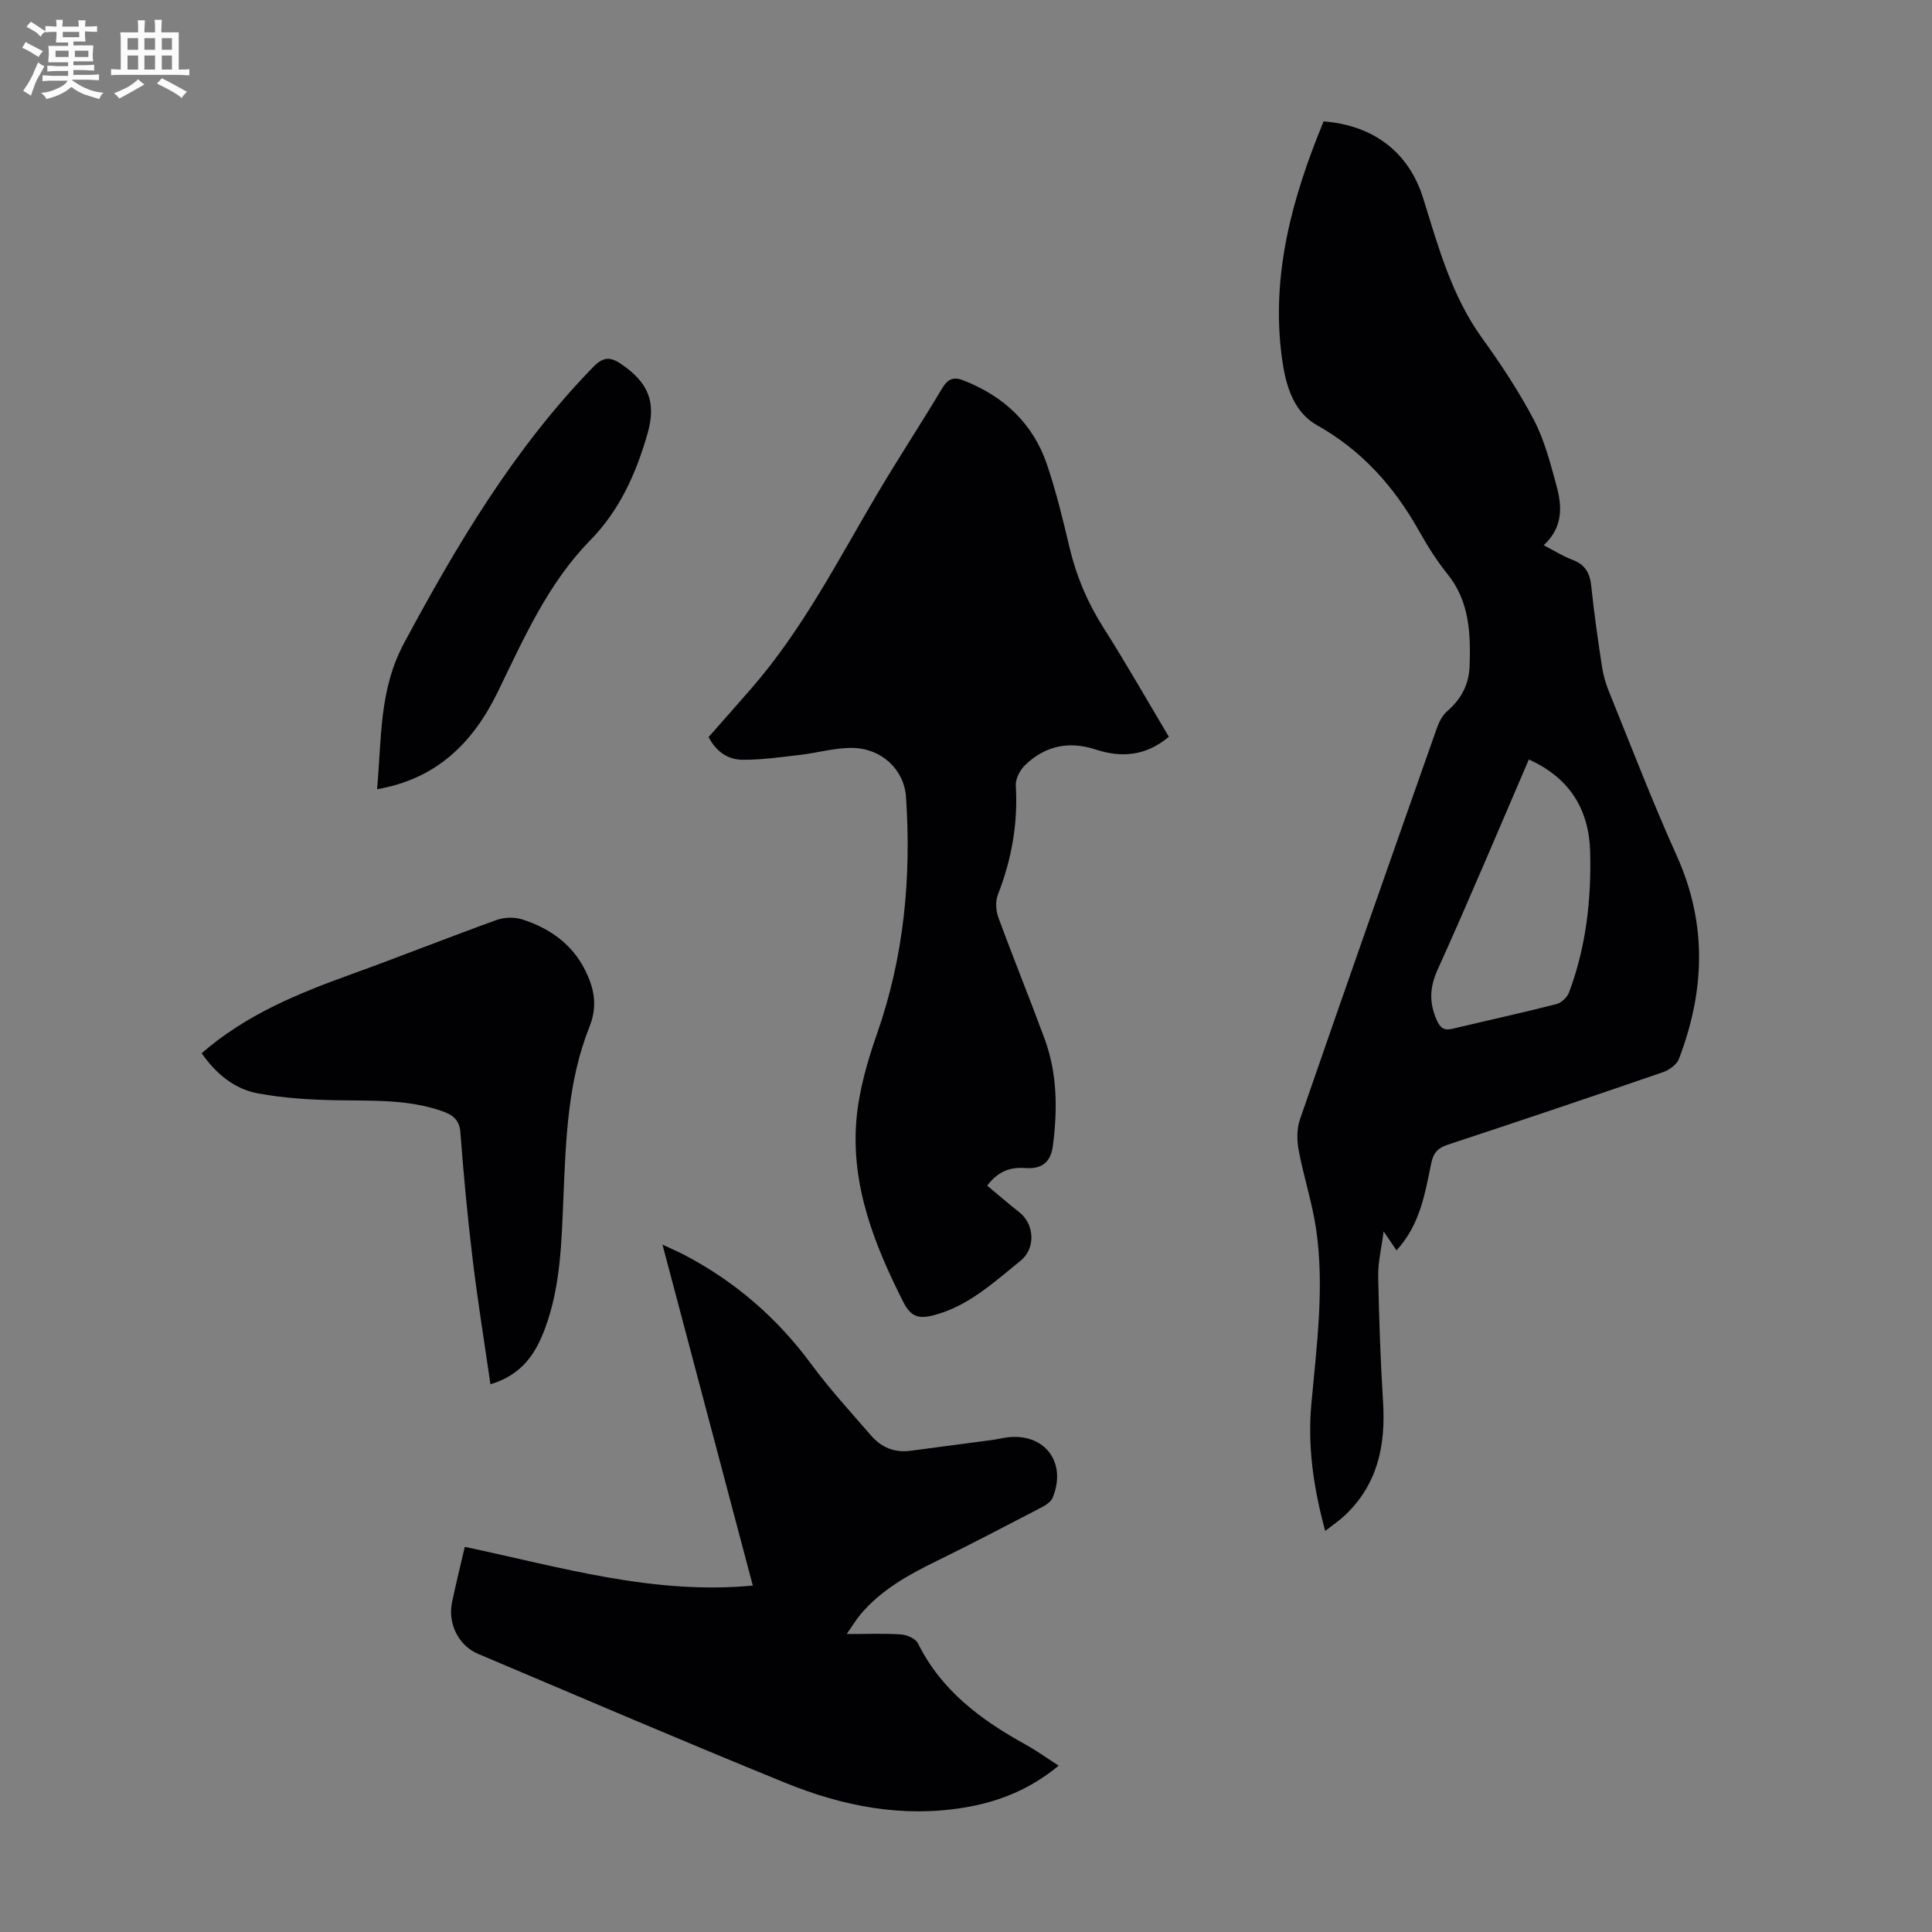
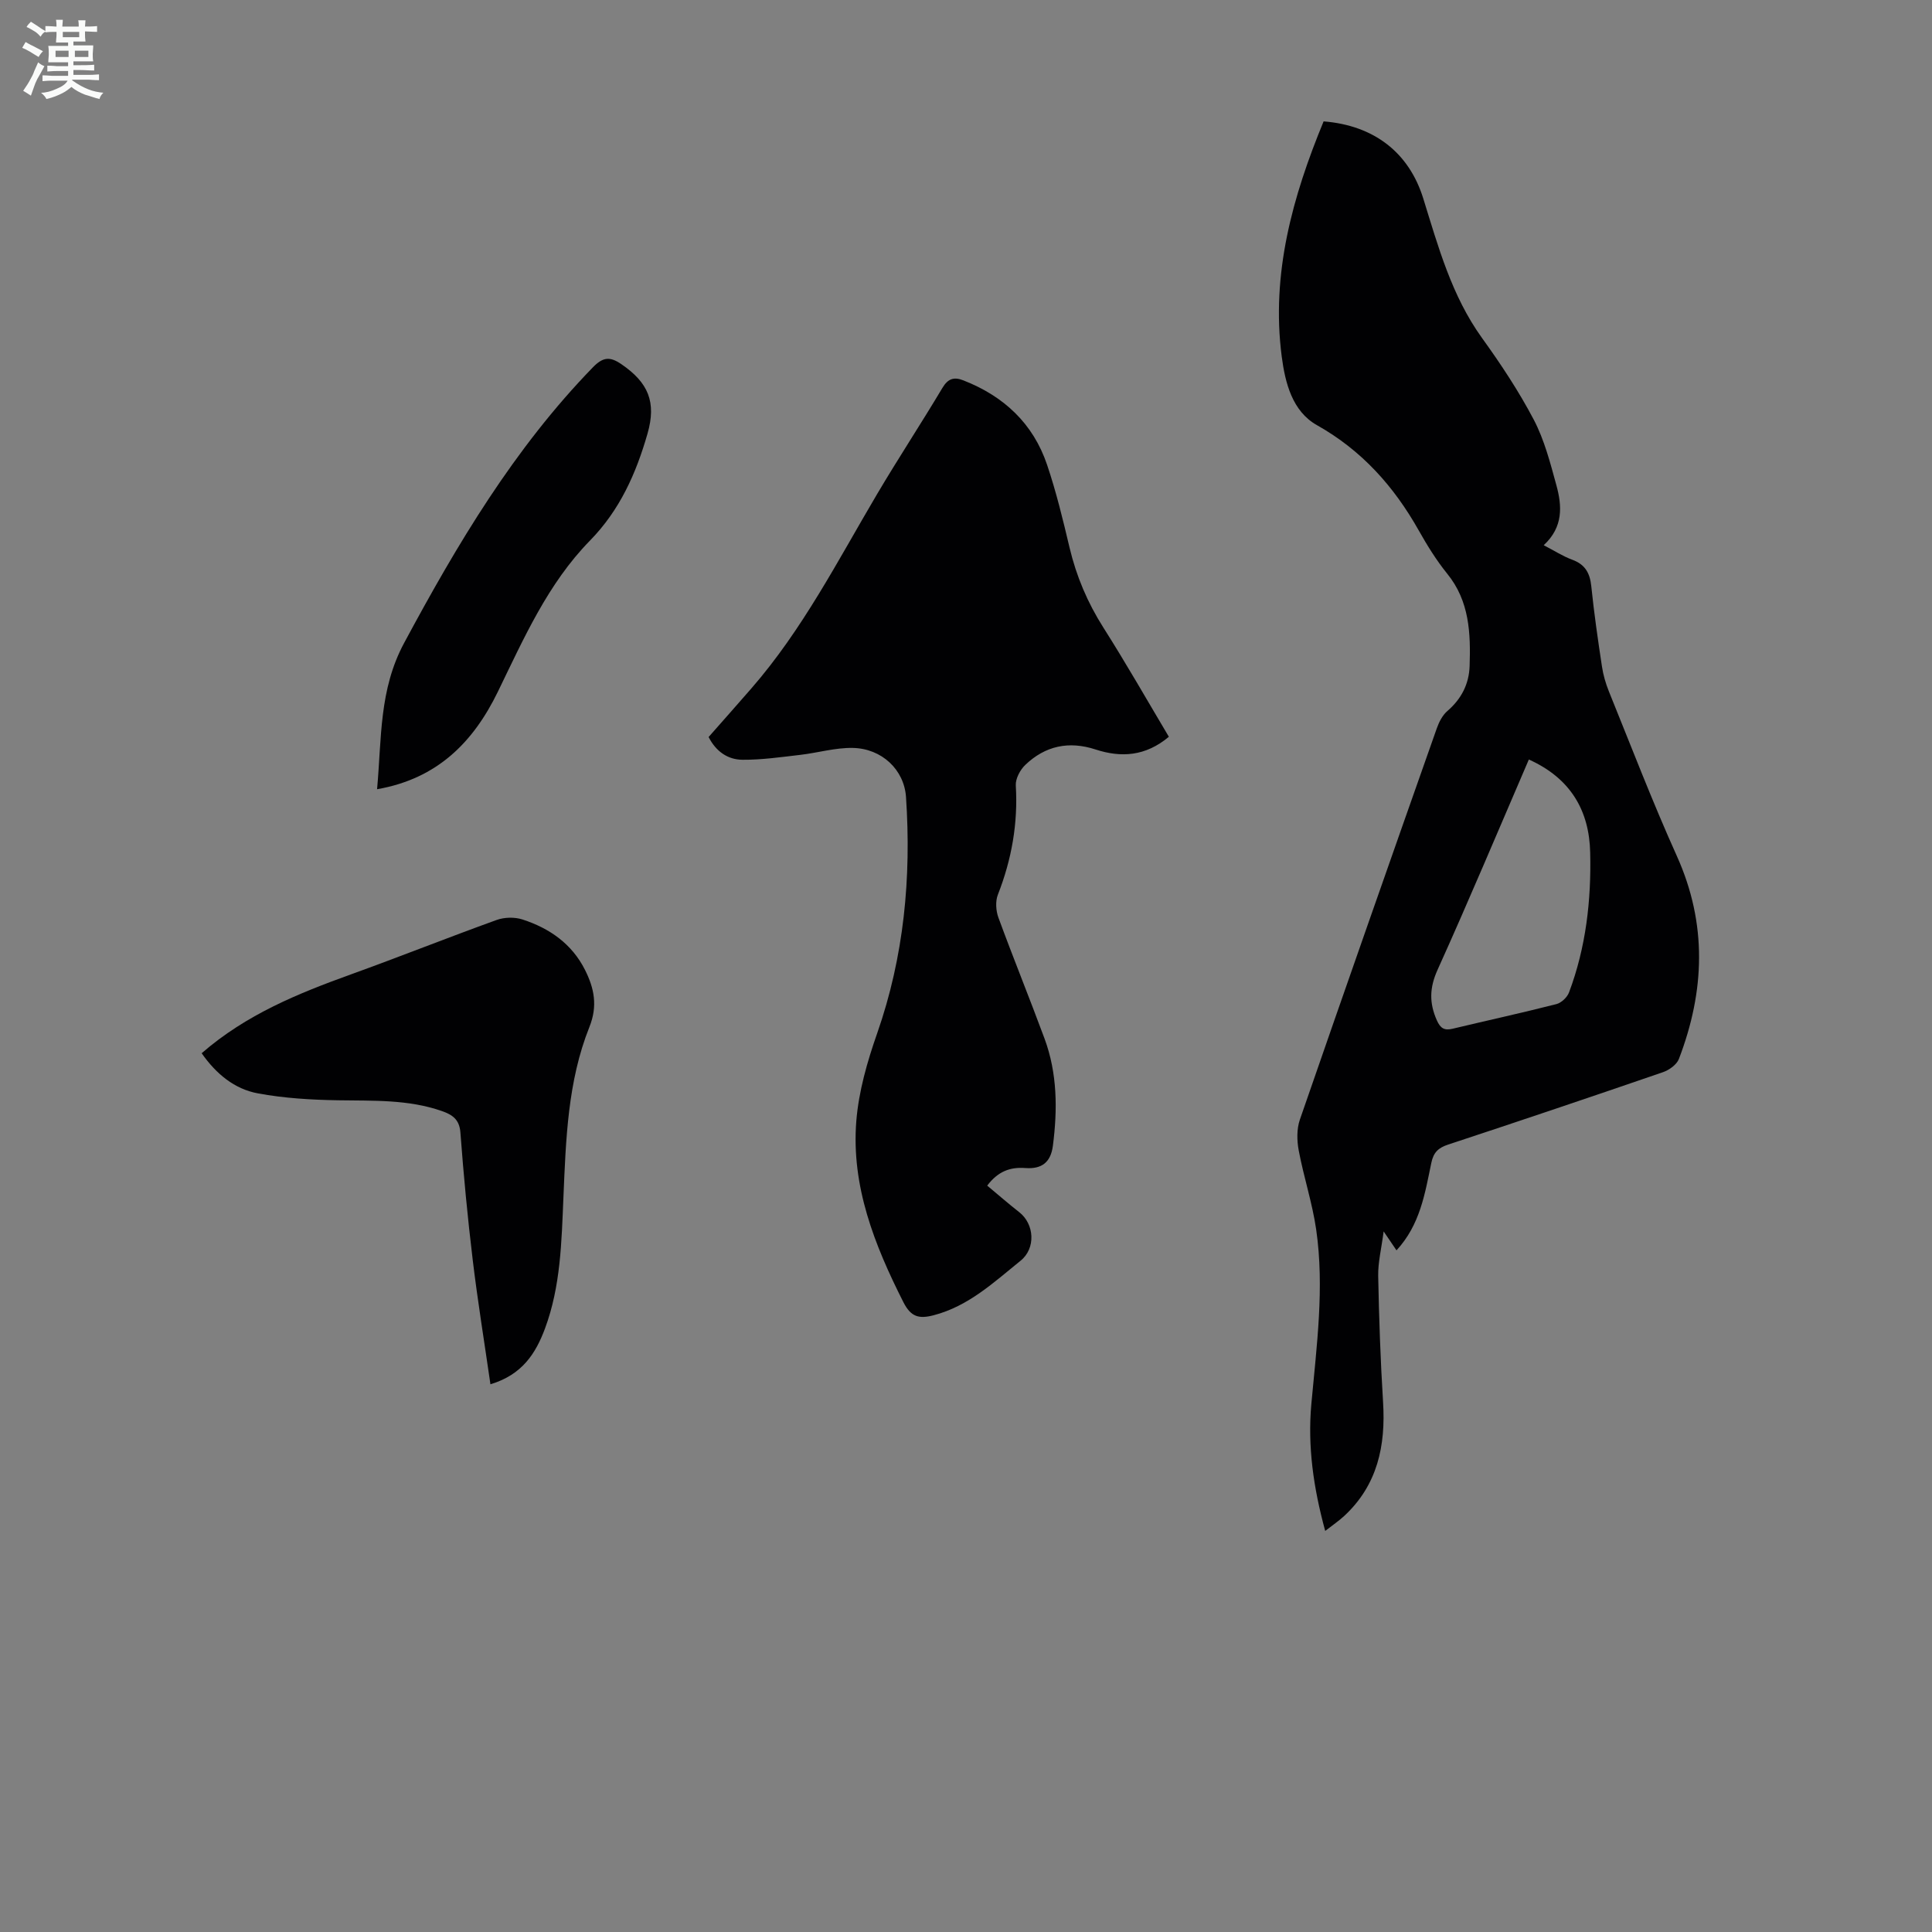
<svg xmlns="http://www.w3.org/2000/svg" enable-background="new 0 0 400 400" viewBox="0 0 400 400">
  <rect x="0" y="0" width="400" height="400" fill="#808080" stroke="none" />
  <path d="m6.8 9.5c.6.3 1.3.7 2.1 1.1-.4.4-.7.8-.9 1.2-.7-.4-1.3-.8-1.8-1.1s-1.1-.6-1.6-.8c.2-.4.5-.8.7-1.2.4.2.8.5 1.5.8zm.9 6.9c-.3.6-.5 1.1-.7 1.7s-.4 1.1-.6 1.7c-.6-.4-1.1-.7-1.6-1 .7-1 1.2-1.8 1.5-2.4.3-.5.6-1.1.8-1.7.3-.6.5-1.2.8-1.8.3.3.8.6 1.3.8-.7 1.3-1.2 2.2-1.5 2.7zm.1-11c.4.3 1 .7 1.7 1.1-.5.2-.8.6-1.1 1.1-.5-.6-1-1-1.4-1.2s-.9-.6-1.5-.8c.2-.4.5-.7.9-1.1.5.3.9.6 1.4.9zm10.5 13.1c1 .4 2 .6 3.1.7-.4.4-.7.8-.8 1.3-.9-.2-1.9-.6-3-.9-1-.4-2-.9-2.8-1.6-.5.4-1.1.9-1.9 1.3s-1.9.9-3.3 1.2c-.1-.3-.5-.8-1.1-1.3 1 0 2.1-.3 3.2-.8 1.2-.5 1.9-1 2.3-1.7h-3.2c-.4 0-1 0-2 .1v-1.2c1 0 1.7.1 2 .1h3.3v-1h-2.3c-.2 0-.9 0-2 .1v-1.2c1.2 0 1.9.1 2 .1h2.3v-.8h-4.1c0-.7.1-1.2.1-1.6 0-.5 0-1.1-.1-1.8h4.1v-.7h-2.5c0-.6.1-1.1.1-1.6v-.6h-.5c-.4 0-1 0-1.8.1v-1.3c1.2 0 1.9.1 2.1.1h.2c0-.3 0-.8-.1-1.4h1.4c0 .6-.1 1-.1 1.4h3.4c0-.4 0-.8-.1-1.3h1.5c0 .4-.1.9-.1 1.3.7 0 1.5 0 2.5-.1v1.2c-1 0-1.8-.1-2.5-.1v.6c0 .3 0 .8.1 1.5h-2.5v.8h4.1c0 .7-.1 1.3-.1 1.8s0 1 .1 1.5h-4.1v.8h1.4c.8 0 1.8 0 2.9-.1v1.2c-1 0-1.9-.1-2.8-.1h-1.5v1h3.2c.3 0 1 0 2.1-.1v1.2c-1.1 0-1.8-.1-2.1-.1h-3.4l-.1.1c1.4 1 2.4 1.5 3.4 1.9zm-4.1-6.7v-1.3h-2.7v1.3zm2.2-4.1v-1.1h-3.4v1.1zm1.9 4.1v-1.3h-2.8v1.3z" fill="#fafbfa" />
-   <path d="m37 6.7v2.3 5.4c1 0 1.8 0 2.2-.1v1.3c-.6 0-1.5-.1-2.5-.1h-11.9c-.7 0-1.3 0-1.8.1v-1.3c.5 0 1.1.1 2 .1v-5.2c0-1 0-1.8-.1-2.5h3.7c0-1.3 0-2.1-.1-2.5h1.5c0 .4-.1 1.3-.1 2.5h2.2c0-1.2 0-2.1-.1-2.6h1.5c0 .4-.1 1.3-.1 2.6zm-12.3 13.7c-.3-.4-.7-.8-1.1-1.1 1.1-.4 2.1-.9 2.9-1.3.8-.5 1.5-1 2.1-1.6.4.4.9.8 1.3 1.1-2.5 1.4-4.2 2.4-5.2 2.9zm3.9-10.1v-2.4h-2.2v2.4zm0 4.1v-2.9h-2.2v2.9zm3.5-4.1v-2.4h-2.2v2.4zm0 4.1v-2.9h-2.2v2.9zm.4 2.9 1-1.1c.6.3 1.4.7 2.5 1.3s2 1.1 2.7 1.5c-.4.4-.8.8-1.1 1.3-.8-.8-2.5-1.7-5.1-3zm3.1-7v-2.4h-2.1v2.4zm0 4.1v-2.9h-2.1v2.9z" fill="#fafbfa" />
  <g fill="#010103">
    <path d="m289.13 258.87c-.81-1.2-1.49-2.19-2.66-3.92-.47 3.6-1.18 6.42-1.13 9.23.17 8.71.47 17.43 1.01 26.13.56 9.02-1.15 17.15-8.04 23.55-1.11 1.03-2.38 1.88-3.94 3.1-2.45-8.96-3.66-17.54-2.87-26.27 1.09-12.04 2.74-24.07 1-36.14-.8-5.5-2.58-10.86-3.61-16.34-.39-2.06-.44-4.47.24-6.42 9.35-27.03 18.83-54.02 28.34-80.99.46-1.31 1.18-2.72 2.2-3.6 2.9-2.5 4.48-5.58 4.6-9.34.22-6.76-.02-13.39-4.63-19.07-2.24-2.77-4.15-5.85-5.9-8.96-5.14-9.12-11.77-16.57-21.09-21.81-5.1-2.87-6.57-8.76-7.28-14.18-2.24-17.15 2.25-33.16 8.67-48.71 10.4.83 17.66 6.41 20.63 15.96 3.12 10.03 5.87 20.14 12.16 28.88 3.91 5.42 7.63 11.04 10.73 16.94 2.19 4.19 3.41 8.94 4.67 13.54 1.18 4.29 1.47 8.65-2.62 12.43 2.22 1.15 3.99 2.3 5.92 3.01 2.66.98 3.65 2.76 3.93 5.49.57 5.56 1.37 11.1 2.21 16.62.26 1.75.77 3.5 1.43 5.14 4.62 11.39 9.02 22.88 14.07 34.08 6.33 14.06 5.8 27.99.43 42.02-.45 1.18-2.01 2.3-3.29 2.74-14.79 5.09-29.62 10.09-44.48 14.99-2.04.67-3.04 1.61-3.49 3.79-1.32 6.32-2.3 12.8-7.21 18.11zm27.4-101.62c-6.34 14.71-12.42 29.21-18.9 43.54-1.68 3.72-1.74 6.87-.15 10.45.74 1.66 1.55 2.16 3.26 1.75 7.16-1.71 14.36-3.28 21.49-5.1 1.03-.26 2.24-1.4 2.62-2.42 3.51-9.33 4.62-19.11 4.38-28.97-.19-8.65-4.04-15.37-12.7-19.25z" />
    <path d="m242 152.54c-4.84 4.07-9.91 4.35-15.18 2.63-5.55-1.81-10.43-.75-14.56 3.21-1.06 1.02-2.03 2.85-1.95 4.23.47 7.85-.85 15.32-3.71 22.62-.54 1.38-.41 3.33.11 4.75 3.08 8.39 6.45 16.67 9.55 25.05 2.66 7.2 2.7 14.68 1.73 22.19-.44 3.37-2.24 4.87-5.72 4.61-3.18-.24-5.67.72-7.88 3.64 2.21 1.84 4.36 3.72 6.61 5.48 3.2 2.49 3.46 7.51.32 10.05-5.55 4.48-10.78 9.42-18.02 11.31-3.06.79-4.71.36-6.28-2.74-5.98-11.83-10.8-24.01-9.73-37.47.49-6.13 2.26-12.29 4.31-18.14 5.57-15.92 7.1-32.26 5.98-48.94-.38-5.65-5-10.05-11.02-10.17-3.62-.07-7.26 1.02-10.9 1.44-3.97.46-7.96 1.04-11.94 1.01-3.01-.02-5.48-1.69-7.01-4.71 2.97-3.37 5.93-6.7 8.85-10.06 10.59-12.16 17.89-26.45 26.02-40.21 4.38-7.41 9.12-14.61 13.53-22 1.16-1.95 2.41-2.33 4.34-1.57 8.37 3.27 14.45 8.92 17.34 17.49 1.89 5.6 3.29 11.38 4.65 17.14 1.41 5.94 3.72 11.38 7 16.55 4.66 7.33 8.97 14.9 13.56 22.61z" />
-     <path d="m96.23 320.26c19.67 4.14 38.86 9.97 59.63 8.02-6.32-23.86-12.4-46.82-18.7-70.59 1.92.9 3.27 1.46 4.55 2.14 10.47 5.49 19.16 13 26.21 22.55 3.84 5.2 8.23 10 12.48 14.89 2.09 2.4 4.82 3.54 8.09 3.1 5.64-.75 11.29-1.48 16.94-2.24 1-.13 1.97-.38 2.97-.52 7.85-1.04 12.59 5.15 9.52 12.51-.34.8-1.33 1.47-2.17 1.91-7.23 3.76-14.45 7.55-21.77 11.13-5.87 2.87-11.52 5.98-15.81 11.07-.9 1.07-1.62 2.29-2.87 4.08 4.26 0 7.8-.16 11.31.09 1.22.09 2.97.87 3.45 1.85 4.84 9.79 13.07 15.86 22.29 20.95 2.23 1.23 4.31 2.74 6.84 4.36-5.9 4.89-12.39 7.49-19.49 8.67-12.87 2.15-25.24-.28-37.07-5.1-21.31-8.67-42.45-17.75-63.64-26.71-4.07-1.72-6.32-6.28-5.4-10.7.8-3.8 1.74-7.59 2.64-11.46z" />
    <path d="m41.75 218.06c9.25-8.04 19.98-12.38 30.95-16.34 10.08-3.64 20.04-7.61 30.12-11.25 1.61-.58 3.74-.63 5.36-.1 5.59 1.81 10.24 5.05 12.95 10.46 1.88 3.76 2.66 7.39.9 11.8-4.51 11.28-4.87 23.34-5.38 35.3-.39 9.17-.56 18.36-3.81 27.11-1.92 5.16-4.71 9.58-11.3 11.56-1.27-8.81-2.65-17.26-3.67-25.76-1.06-8.77-1.89-17.57-2.55-26.38-.2-2.71-1.69-3.67-3.78-4.41-7.01-2.46-14.29-2.13-21.57-2.25-5.54-.09-11.15-.42-16.58-1.43-4.83-.89-8.63-4.01-11.64-8.31z" />
    <path d="m78.07 163.4c.96-10.57.39-20.58 5.6-30.28 11-20.48 22.77-40.28 39.09-57.08 2.1-2.16 3.55-2.25 5.89-.64 5.57 3.81 7.29 7.84 5.41 14.38-2.36 8.22-5.71 15.8-11.91 22.14-8.73 8.91-13.71 20.27-19.1 31.35-5.02 10.29-12.43 17.95-24.98 20.13z" />
  </g>
</svg>